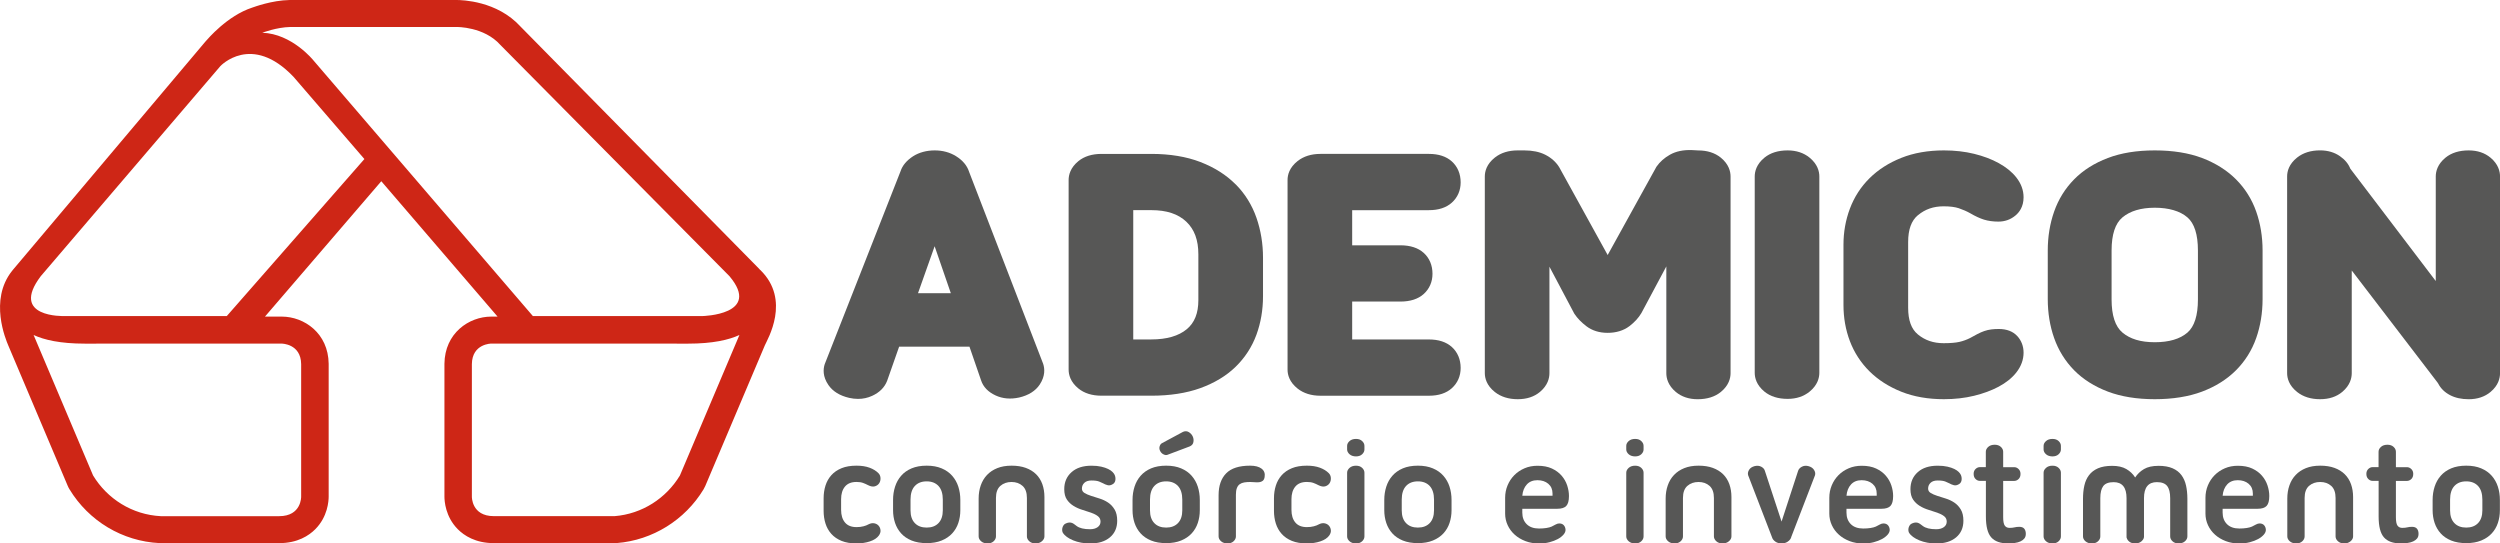
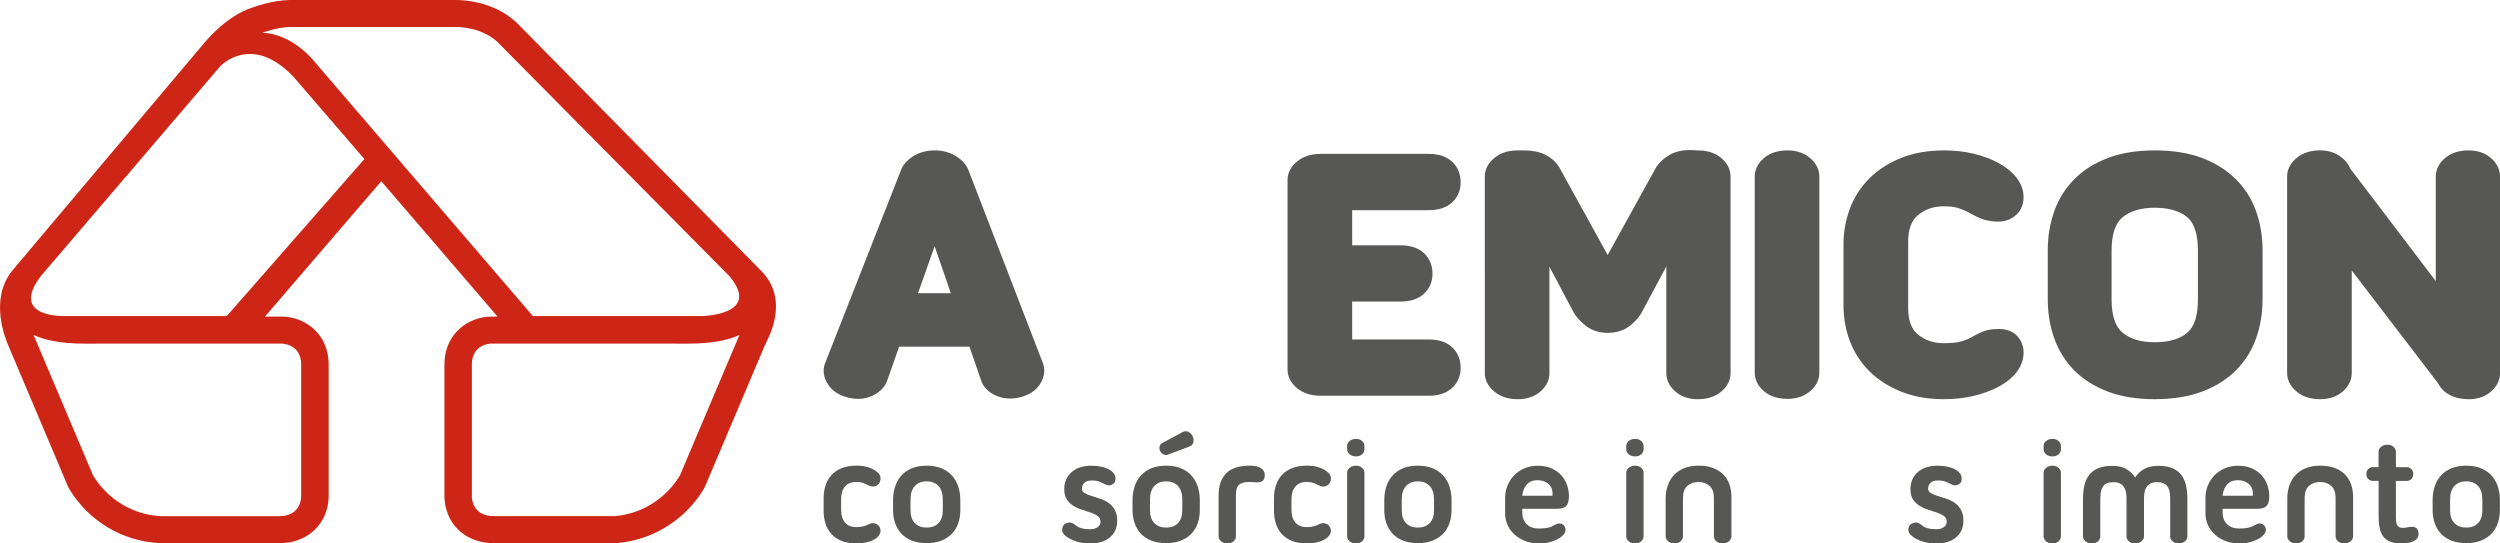
<svg xmlns="http://www.w3.org/2000/svg" id="Layer_1" viewBox="0 0 850.39 184.86">
  <defs>
    <style>.cls-1{fill:#575756;}.cls-2{fill:#ce2616;}</style>
  </defs>
  <g>
    <path class="cls-1" d="M329.63,58.4c-.68-2.09-2.17-3.86-4.41-5.26-2.1-1.31-4.55-1.98-7.27-1.98s-5.3,.67-7.37,2c-2.18,1.41-3.63,3.17-4.24,5.06l-25.81,65.66c-.53,1.63-.74,4.19,1.27,7.1,1.48,2.15,3.84,3.61,7.05,4.36,1.03,.23,2.04,.35,3.02,.35,1.69,0,3.3-.35,4.8-1.04,2.5-1.15,4.2-2.83,5.09-5.1l4.08-11.62h23.93l3.94,11.43c.73,2.25,2.41,3.99,4.98,5.17,2.37,1.09,5.04,1.33,7.98,.69,3.2-.75,5.56-2.24,7-4.41,1.92-2.91,1.7-5.43,1.17-7.04l-25.22-65.37Zm-6.2,41.34h-11.17l5.66-15.98,5.51,15.98Z" />
-     <path class="cls-1" d="M420.31,62.72c-3.16-3.2-7.2-5.76-11.99-7.61-4.74-1.83-10.36-2.76-16.69-2.76h-16.94c-3.22,0-5.87,.83-7.87,2.46-2.74,2.24-3.32,4.72-3.32,6.41V125.74c0,1.69,.58,4.17,3.32,6.4,2,1.63,4.65,2.46,7.87,2.46h16.94c6.31,0,11.9-.86,16.62-2.56,4.8-1.73,8.85-4.16,12.02-7.24,3.19-3.1,5.58-6.77,7.11-10.93,1.48-4.05,2.24-8.45,2.24-13.08v-13.12c0-4.76-.75-9.32-2.22-13.56-1.51-4.35-3.89-8.19-7.08-11.41Zm-12.68,23.78v15.6c0,4.44-1.29,7.67-3.93,9.87-2.79,2.32-6.85,3.49-12.07,3.49h-6.15v-43.98h6.15c5.21,0,9.11,1.29,11.91,3.94,2.75,2.61,4.09,6.23,4.09,11.08Z" />
    <path class="cls-1" d="M486.06,71.49c3.28,0,5.9-.86,7.79-2.56,1.96-1.76,3-4.15,3-6.89,0-2.89-1.04-5.36-3-7.13h0c-1.89-1.7-4.51-2.56-7.79-2.56h-36.9c-3.11,0-5.72,.82-7.77,2.43-2.83,2.24-3.42,4.73-3.42,6.44V125.74c0,1.7,.59,4.2,3.42,6.44,2.04,1.61,4.65,2.43,7.77,2.43h36.9c3.28,0,5.9-.86,7.79-2.56,1.96-1.77,3-4.15,3-6.89,0-2.89-1.04-5.36-3-7.13-1.89-1.7-4.51-2.56-7.79-2.56h-26.11v-12.89h16.39c3.37,0,6.03-.86,7.93-2.56,1.96-1.77,3-4.15,3-6.89,0-2.9-1.04-5.36-3-7.12-1.89-1.7-4.56-2.57-7.93-2.57h-16.39v-11.94h26.11Z" />
    <path class="cls-1" d="M585.33,53.62c-1.99-1.63-4.63-2.45-7.65-2.45h-.03l-2.18-.12c-2.88-.1-5.35,.42-7.37,1.54-1.93,1.07-3.49,2.46-4.65,4.13l-16.59,30.03-16.5-29.9c-1.11-1.77-2.7-3.19-4.74-4.22-1.95-.98-4.35-1.47-7.13-1.47h-2.23c-3.12,0-5.73,.82-7.77,2.43-2.83,2.24-3.42,4.73-3.42,6.44V126.92c0,1.7,.59,4.2,3.43,6.44,2.04,1.61,4.65,2.43,7.76,2.43s5.61-.84,7.58-2.49c2.66-2.24,3.21-4.7,3.21-6.37v-36.21l8.35,15.77,.17,.29c.99,1.48,2.35,2.89,4.03,4.17,1.98,1.51,4.42,2.27,7.26,2.27s5.4-.76,7.39-2.27c1.73-1.32,3.07-2.77,4.07-4.44l8.49-15.89v36.32c0,1.68,.56,4.14,3.21,6.37,1.97,1.65,4.47,2.49,7.45,2.49,3.22,0,5.86-.83,7.87-2.46,2.74-2.24,3.32-4.72,3.32-6.41V60.02c0-1.68-.58-4.16-3.32-6.4Z" />
    <path class="cls-1" d="M615.54,53.62c-2-1.63-4.51-2.46-7.47-2.46-3.23,0-5.87,.83-7.87,2.46-2.74,2.24-3.32,4.72-3.32,6.41V126.81c0,1.69,.58,4.17,3.32,6.41,2,1.63,4.65,2.46,7.87,2.46,2.96,0,5.47-.83,7.47-2.46,2.74-2.24,3.32-4.72,3.32-6.41V60.02c0-1.68-.58-4.16-3.32-6.4Z" />
    <path class="cls-1" d="M652.41,73.2c2.43-2.03,5.28-3.02,8.72-3.02,2.15,0,3.89,.22,5.17,.65,1.41,.48,2.75,1.07,3.92,1.73,1.71,1,3.23,1.7,4.62,2.14,1.45,.45,3.11,.68,4.93,.68,2.19,0,4.14-.69,5.78-2.06,1.27-1.04,2.78-2.97,2.78-6.21,0-2.41-.84-4.69-2.49-6.78-1.45-1.84-3.47-3.47-5.99-4.86-2.4-1.32-5.21-2.38-8.36-3.15-3.13-.77-6.58-1.16-10.25-1.16-5.39,0-10.26,.85-14.49,2.54-4.25,1.69-7.89,4.02-10.82,6.93-2.96,2.93-5.2,6.41-6.68,10.35-1.45,3.86-2.18,7.97-2.18,12.21v20.57c0,4.32,.73,8.45,2.18,12.28,1.48,3.89,3.72,7.35,6.68,10.28,2.93,2.9,6.57,5.23,10.82,6.93,4.23,1.69,9.1,2.54,14.49,2.54,3.66,0,7.1-.39,10.25-1.16,3.15-.77,5.95-1.81,8.32-3.07,2.54-1.35,4.57-2.98,6.03-4.83,1.65-2.09,2.49-4.37,2.49-6.78,0-2.15-.73-4.09-2.12-5.61-1.48-1.61-3.6-2.43-6.31-2.43-.95,0-1.79,.05-2.51,.14-.82,.1-1.65,.29-2.45,.57-.69,.24-1.46,.57-2.3,1-.75,.38-1.63,.86-2.5,1.36-1.15,.58-2.38,1.03-3.65,1.32-1.28,.29-3.08,.44-5.36,.44-3.45,0-6.3-.97-8.74-2.97-2.24-1.84-3.32-4.81-3.32-9.09v-22.34c0-4.29,1.09-7.28,3.34-9.16Z" />
    <path class="cls-1" d="M760.58,61c-3.07-3.07-6.95-5.52-11.54-7.26-4.52-1.71-9.93-2.58-16.08-2.58s-11.43,.87-15.95,2.58c-4.59,1.74-8.46,4.19-11.49,7.28-3.05,3.1-5.34,6.79-6.8,10.97-1.43,4.08-2.16,8.52-2.16,13.21v16.55c0,4.69,.73,9.14,2.16,13.21,1.47,4.19,3.76,7.88,6.8,10.98,3.04,3.09,6.91,5.53,11.49,7.27,4.51,1.71,9.88,2.58,15.95,2.58s11.56-.87,16.08-2.58c4.58-1.73,8.47-4.17,11.54-7.25,3.1-3.1,5.42-6.8,6.89-11,1.43-4.08,2.16-8.52,2.16-13.21v-16.55c0-4.68-.73-9.13-2.16-13.21-1.47-4.19-3.79-7.89-6.89-10.99Zm-12.94,24.2v16.67c0,5.43-1.2,9.22-3.58,11.27-2.52,2.17-6.25,3.27-11.1,3.27s-8.4-1.11-11.01-3.3c-2.44-2.05-3.68-5.83-3.68-11.24v-16.67c0-5.41,1.24-9.19,3.68-11.24,2.61-2.19,6.31-3.3,11.01-3.3s8.58,1.1,11.1,3.28c2.38,2.05,3.58,5.84,3.58,11.26Z" />
    <path class="cls-1" d="M847.18,53.65c-1.96-1.65-4.47-2.49-7.45-2.49-3.22,0-5.87,.83-7.87,2.46-2.74,2.24-3.32,4.72-3.32,6.4v35.58l-29.07-38.23c-.65-1.65-1.84-3.08-3.56-4.27-1.87-1.29-4.14-1.95-6.74-1.95-3.12,0-5.73,.82-7.77,2.43-2.83,2.24-3.42,4.73-3.42,6.44V126.92c0,1.7,.59,4.2,3.43,6.44,2.04,1.61,4.65,2.43,7.76,2.43s5.61-.84,7.58-2.49c2.66-2.24,3.21-4.7,3.21-6.37v-34.92l29.14,38.06,.28,.42c.85,1.65,2.2,2.97,4.02,3.92,1.75,.92,3.88,1.39,6.34,1.39,2.97,0,5.48-.84,7.45-2.49,2.66-2.23,3.21-4.7,3.21-6.37V60.02c0-1.67-.56-4.14-3.21-6.37Z" />
  </g>
  <path class="cls-2" d="M231.25,161.78c-4.67,7.7-12.78,13.03-22.18,13.79h-41.07c-7.67,0-7.49-6.66-7.49-6.66v-45.07c.09-6.96,6.61-6.97,6.61-6.97l66.98,.02c8.38,0,13.85-1.29,17.42-2.94l-20.26,47.83ZM106.57,20.49s-7.26-9.03-17.36-9.35c0,0,4.88-1.87,9.52-1.96h56.64s9.29-.13,14.82,6.09l77.94,78.67c11.08,13.16-9.18,13.57-9.18,13.57h-57.69L106.57,20.49Zm-29.42,87.02H21.81s-18.67,.61-7.94-13.57L74.95,22.5s10.59-11.4,24.9,3.64l24.1,27.96-46.8,53.4Zm18.68,9.37s6.52,.02,6.61,6.97v45.07s.17,6.66-7.5,6.66H54.72c-9.78-.49-18.25-5.92-23.06-13.85L11.43,113.95c3.57,1.66,9.04,2.94,17.43,2.94l66.97-.02Zm162.75-25.05c-.18-.17-.32-.37-.49-.54L177.05,9.03C169.06,.25,157.13,.02,155.33,0h-56.78c-6.13,.12-12.07,2.36-12.74,2.58-8.56,2.78-15.23,10.8-15.75,11.35-.1,.11-.19,.22-.29,.33L4.37,91.81c-.11,.13-.2,.25-.3,.38-7.83,9.86-2.08,23.35-1.27,25.28l20.23,47.78c.17,.41,.37,.8,.6,1.17,6.58,10.84,18.02,17.69,30.62,18.32,.16,0,.31,.01,.48,.01h40.22c6.28,0,10.16-2.58,12.31-4.75,4.22-4.25,4.54-9.57,4.54-11.09v-45.18c-.13-10.39-8.31-16.02-15.96-16.04h-5.71l39.57-46.05,39.55,46.05h-2.14c-7.63,.02-15.81,5.65-15.93,16.04,0,.04,0,.08,0,.11v45.07c0,1.52,.32,6.84,4.53,11.09,2.15,2.17,6.03,4.75,12.31,4.75h41.07c.25,0,.51-.01,.77-.03,12.1-.98,23.11-7.8,29.45-18.25,.23-.38,.43-.77,.6-1.17l20.26-47.83c.84-1.98,8.98-15.41-1.56-25.65" />
  <g>
    <path class="cls-1" d="M280.16,169.49c0-1.53,.21-2.96,.63-4.3,.42-1.34,1.08-2.52,1.99-3.54,.91-1.02,2.07-1.81,3.48-2.39,1.41-.58,3.11-.86,5.09-.86,1.71,0,3.19,.23,4.43,.69,1.24,.46,2.25,1.08,3.02,1.86,.44,.44,.67,.99,.71,1.65,.03,.66-.11,1.25-.43,1.75-.32,.51-.81,.86-1.46,1.07-.65,.2-1.45,.07-2.39-.41-.5-.27-1.06-.52-1.66-.74-.6-.22-1.34-.33-2.22-.33-1.75,0-3.06,.53-3.93,1.58-.87,1.05-1.31,2.48-1.31,4.27v3.66c0,1.8,.44,3.22,1.31,4.27,.87,1.05,2.18,1.58,3.93,1.58,.87,0,1.66-.09,2.37-.28,.71-.19,1.26-.4,1.66-.64,.71-.37,1.37-.5,1.99-.38,.62,.12,1.12,.39,1.49,.81,.37,.42,.59,.93,.65,1.53,.07,.59-.12,1.2-.55,1.81-.64,.88-1.65,1.55-3.05,2.01-1.39,.46-2.91,.69-4.56,.69-1.98,0-3.68-.29-5.09-.86-1.41-.58-2.57-1.37-3.48-2.39-.91-1.02-1.57-2.2-1.99-3.54-.42-1.34-.63-2.77-.63-4.3v-4.27Z" />
    <path class="cls-1" d="M303.78,170.05c0-1.59,.23-3.09,.68-4.5,.45-1.41,1.14-2.65,2.07-3.71,.92-1.07,2.11-1.91,3.55-2.52,1.44-.61,3.16-.92,5.14-.92s3.64,.31,5.09,.92c1.44,.61,2.64,1.45,3.58,2.52,.94,1.07,1.64,2.31,2.09,3.71,.45,1.41,.68,2.91,.68,4.5v3.51c0,1.53-.23,2.97-.68,4.32-.45,1.36-1.15,2.54-2.09,3.56-.94,1.02-2.13,1.82-3.58,2.42-1.44,.59-3.14,.89-5.09,.89s-3.69-.3-5.14-.89c-1.44-.59-2.63-1.4-3.55-2.42-.92-1.02-1.61-2.2-2.07-3.56-.45-1.36-.68-2.8-.68-4.32v-3.51Zm5.94,3.56c0,1.87,.49,3.31,1.46,4.32,.97,1.02,2.32,1.53,4.03,1.53s3.06-.51,4.03-1.53c.97-1.02,1.46-2.46,1.46-4.32v-3.66c0-2.03-.49-3.58-1.46-4.63-.97-1.05-2.32-1.58-4.03-1.58s-3.06,.53-4.03,1.58c-.97,1.05-1.46,2.59-1.46,4.63v3.66Z" />
-     <path class="cls-1" d="M344.08,158.4c1.85,0,3.47,.25,4.86,.76,1.39,.51,2.56,1.23,3.5,2.16,.94,.93,1.65,2.06,2.12,3.38,.47,1.32,.71,2.78,.71,4.38v13.38c0,.61-.29,1.16-.86,1.65-.57,.49-1.29,.74-2.17,.74s-1.58-.25-2.12-.74c-.54-.49-.81-1.04-.81-1.65v-13.07c0-1.86-.5-3.24-1.49-4.12-.99-.88-2.24-1.32-3.75-1.32s-2.77,.44-3.78,1.32c-1.01,.88-1.51,2.26-1.51,4.12v13.07c0,.61-.26,1.16-.78,1.65-.52,.49-1.22,.74-2.09,.74s-1.64-.25-2.19-.74-.83-1.04-.83-1.65v-12.87c0-1.59,.23-3.08,.71-4.45,.47-1.37,1.18-2.56,2.12-3.56,.94-1,2.11-1.78,3.5-2.34,1.39-.56,3.01-.84,4.86-.84Z" />
    <path class="cls-1" d="M361.51,181.19c-.1-.2-.17-.46-.2-.76-.03-.31,0-.61,.08-.92,.08-.31,.22-.59,.4-.86,.18-.27,.44-.47,.78-.61,.47-.2,.88-.31,1.23-.31s.66,.06,.93,.18c.27,.12,.52,.27,.76,.46,.23,.19,.47,.36,.71,.53,.97,.75,2.5,1.12,4.58,1.12,1.08,0,1.94-.24,2.59-.71,.66-.47,.98-1.1,.98-1.88s-.3-1.4-.91-1.86c-.6-.46-1.37-.85-2.29-1.17-.92-.32-1.91-.64-2.97-.97-1.06-.32-2.05-.76-2.97-1.32-.92-.56-1.69-1.28-2.29-2.16-.6-.88-.91-2.07-.91-3.56,0-2.37,.82-4.3,2.47-5.77,1.65-1.48,3.91-2.21,6.8-2.21,1.28,0,2.38,.11,3.33,.33,.94,.22,1.72,.48,2.34,.79s1.11,.64,1.46,.99c.35,.36,.6,.69,.73,.99,.23,.48,.33,1.03,.28,1.65-.05,.63-.31,1.11-.78,1.45-.67,.44-1.29,.58-1.86,.43-.57-.15-1.09-.36-1.56-.64-.27-.13-.7-.33-1.29-.58s-1.47-.38-2.64-.38c-1.08,0-1.89,.26-2.44,.79-.55,.53-.83,1.18-.83,1.96,0,.64,.29,1.14,.88,1.5,.59,.36,1.33,.68,2.22,.97,.89,.29,1.85,.59,2.9,.92,1.04,.32,2.01,.78,2.9,1.37,.89,.59,1.63,1.38,2.22,2.37,.59,.98,.88,2.26,.88,3.81,0,2.37-.82,4.26-2.47,5.65-1.65,1.39-3.9,2.09-6.75,2.09-1.04,0-2.06-.09-3.05-.28-.99-.19-1.9-.45-2.72-.79-.82-.34-1.54-.73-2.14-1.17-.6-.44-1.06-.92-1.36-1.42Z" />
    <path class="cls-1" d="M385.24,170.05c0-1.59,.23-3.09,.68-4.5,.45-1.41,1.14-2.65,2.07-3.71s2.11-1.91,3.55-2.52c1.44-.61,3.16-.92,5.14-.92s3.64,.31,5.09,.92,2.64,1.45,3.58,2.52c.94,1.07,1.64,2.31,2.09,3.71,.45,1.41,.68,2.91,.68,4.5v3.51c0,1.53-.23,2.97-.68,4.32-.45,1.36-1.15,2.54-2.09,3.56-.94,1.02-2.13,1.82-3.58,2.42-1.44,.59-3.14,.89-5.09,.89s-3.7-.3-5.14-.89c-1.44-.59-2.63-1.4-3.55-2.42-.92-1.02-1.61-2.2-2.07-3.56-.45-1.36-.68-2.8-.68-4.32v-3.51Zm5.94,3.56c0,1.87,.49,3.31,1.46,4.32,.97,1.02,2.32,1.53,4.03,1.53s3.05-.51,4.03-1.53c.97-1.02,1.46-2.46,1.46-4.32v-3.66c0-2.03-.49-3.58-1.46-4.63-.97-1.05-2.32-1.58-4.03-1.58s-3.06,.53-4.03,1.58c-.97,1.05-1.46,2.59-1.46,4.63v3.66Zm5.99-18.92c-.4,.17-.86,.13-1.38-.13-.52-.25-.92-.65-1.18-1.2-.27-.54-.31-1.08-.13-1.6,.18-.53,.46-.87,.83-1.04l7.1-3.82c.71-.31,1.36-.28,1.96,.08,.6,.36,1.05,.84,1.33,1.45,.29,.61,.37,1.25,.25,1.93-.12,.68-.53,1.17-1.23,1.48l-7.56,2.85Z" />
    <path class="cls-1" d="M425.24,163.95c-.74,0-1.41,.05-2.01,.15-.6,.1-1.12,.31-1.54,.61s-.74,.75-.96,1.32c-.22,.58-.33,1.32-.33,2.24v14.19c0,.61-.26,1.16-.78,1.65s-1.22,.74-2.09,.74-1.64-.25-2.19-.74c-.55-.49-.83-1.04-.83-1.65v-13.99c0-3.22,.86-5.71,2.57-7.45,1.71-1.75,4.43-2.62,8.16-2.62,1.71,0,3.01,.34,3.9,1.02,.89,.68,1.23,1.63,1.03,2.85-.1,.61-.32,1.04-.66,1.3s-.74,.41-1.21,.46-.97,.05-1.51,0c-.54-.05-1.06-.08-1.56-.08Z" />
    <path class="cls-1" d="M433.35,169.49c0-1.53,.21-2.96,.63-4.3,.42-1.34,1.08-2.52,1.99-3.54,.91-1.02,2.07-1.81,3.48-2.39,1.41-.58,3.11-.86,5.09-.86,1.71,0,3.19,.23,4.43,.69,1.24,.46,2.25,1.08,3.02,1.86,.44,.44,.67,.99,.71,1.65,.03,.66-.11,1.25-.43,1.75-.32,.51-.81,.86-1.46,1.07-.66,.2-1.45,.07-2.39-.41-.5-.27-1.06-.52-1.66-.74-.6-.22-1.34-.33-2.22-.33-1.75,0-3.06,.53-3.93,1.58-.87,1.05-1.31,2.48-1.31,4.27v3.66c0,1.8,.44,3.22,1.31,4.27,.87,1.05,2.18,1.58,3.93,1.58,.87,0,1.66-.09,2.37-.28,.71-.19,1.26-.4,1.66-.64,.71-.37,1.37-.5,1.99-.38,.62,.12,1.12,.39,1.49,.81,.37,.42,.59,.93,.65,1.53,.07,.59-.12,1.2-.55,1.81-.64,.88-1.65,1.55-3.05,2.01-1.39,.46-2.91,.69-4.56,.69-1.98,0-3.68-.29-5.09-.86-1.41-.58-2.57-1.37-3.48-2.39-.91-1.02-1.57-2.2-1.99-3.54-.42-1.34-.63-2.77-.63-4.3v-4.27Z" />
    <path class="cls-1" d="M458.23,151.67c0-.61,.28-1.15,.83-1.64,.55-.49,1.28-.73,2.19-.73s1.57,.24,2.09,.73c.52,.49,.78,1.03,.78,1.64v1.21c0,.61-.26,1.15-.78,1.64-.52,.49-1.22,.73-2.09,.73s-1.64-.24-2.19-.73c-.55-.49-.83-1.03-.83-1.64v-1.21Zm0,9.13c0-.61,.28-1.16,.83-1.65,.55-.49,1.28-.74,2.19-.74s1.57,.25,2.09,.74c.52,.49,.78,1.04,.78,1.65v21.67c0,.61-.26,1.16-.78,1.65s-1.22,.74-2.09,.74-1.64-.25-2.19-.74c-.55-.49-.83-1.04-.83-1.65v-21.67Z" />
    <path class="cls-1" d="M470.87,170.05c0-1.59,.23-3.09,.68-4.5,.45-1.41,1.14-2.65,2.07-3.71s2.11-1.91,3.55-2.52c1.44-.61,3.16-.92,5.14-.92s3.64,.31,5.09,.92,2.64,1.45,3.58,2.52c.94,1.07,1.64,2.31,2.09,3.71,.45,1.41,.68,2.91,.68,4.5v3.51c0,1.53-.23,2.97-.68,4.32-.45,1.36-1.15,2.54-2.09,3.56-.94,1.02-2.13,1.82-3.58,2.42-1.44,.59-3.14,.89-5.09,.89s-3.7-.3-5.14-.89c-1.44-.59-2.63-1.4-3.55-2.42-.92-1.02-1.61-2.2-2.07-3.56-.45-1.36-.68-2.8-.68-4.32v-3.51Zm5.94,3.56c0,1.87,.49,3.31,1.46,4.32,.97,1.02,2.32,1.53,4.03,1.53s3.05-.51,4.03-1.53c.97-1.02,1.46-2.46,1.46-4.32v-3.66c0-2.03-.49-3.58-1.46-4.63-.97-1.05-2.32-1.58-4.03-1.58s-3.06,.53-4.03,1.58c-.97,1.05-1.46,2.59-1.46,4.63v3.66Z" />
    <path class="cls-1" d="M533.69,168.73c0,1.59-.3,2.71-.91,3.36-.6,.64-1.61,.97-3.02,.97h-11.94v1.32c0,1.63,.5,2.93,1.49,3.92,.99,.98,2.39,1.48,4.21,1.48,.91,0,1.74-.06,2.49-.18,.76-.12,1.35-.28,1.79-.48,.47-.24,.92-.47,1.36-.71,.44-.24,.84-.36,1.21-.36,.67,0,1.19,.2,1.56,.61,.37,.41,.57,.93,.6,1.58,0,.54-.24,1.09-.71,1.63-.47,.54-1.11,1.04-1.91,1.48-.81,.44-1.76,.81-2.85,1.09-1.09,.29-2.26,.43-3.5,.43-1.71,0-3.27-.27-4.68-.81s-2.63-1.27-3.65-2.19-1.82-1.99-2.39-3.23c-.57-1.24-.86-2.55-.86-3.94v-5.39c0-1.49,.28-2.9,.83-4.22,.55-1.32,1.32-2.48,2.29-3.46,.97-.98,2.13-1.76,3.48-2.34,1.34-.58,2.82-.86,4.43-.86,1.91,0,3.54,.31,4.89,.94,1.34,.63,2.44,1.44,3.3,2.44,.86,1,1.49,2.11,1.89,3.33,.4,1.22,.6,2.42,.6,3.61Zm-10.73-5.39c-1.51,0-2.71,.48-3.6,1.45-.89,.97-1.4,2.25-1.54,3.84h10.28v-.76c0-1.39-.48-2.49-1.44-3.31-.96-.81-2.19-1.22-3.7-1.22Z" />
    <path class="cls-1" d="M553.18,151.67c0-.61,.28-1.15,.83-1.64,.55-.49,1.28-.73,2.19-.73s1.57,.24,2.09,.73c.52,.49,.78,1.03,.78,1.64v1.21c0,.61-.26,1.15-.78,1.64-.52,.49-1.22,.73-2.09,.73s-1.64-.24-2.19-.73c-.55-.49-.83-1.03-.83-1.64v-1.21Zm0,9.13c0-.61,.28-1.16,.83-1.65,.55-.49,1.28-.74,2.19-.74s1.57,.25,2.09,.74c.52,.49,.78,1.04,.78,1.65v21.67c0,.61-.26,1.16-.78,1.65s-1.22,.74-2.09,.74-1.64-.25-2.19-.74c-.55-.49-.83-1.04-.83-1.65v-21.67Z" />
    <path class="cls-1" d="M577.77,158.4c1.85,0,3.47,.25,4.86,.76,1.39,.51,2.56,1.23,3.5,2.16,.94,.93,1.65,2.06,2.12,3.38,.47,1.32,.71,2.78,.71,4.38v13.38c0,.61-.29,1.16-.86,1.65-.57,.49-1.29,.74-2.17,.74s-1.58-.25-2.12-.74-.81-1.04-.81-1.65v-13.07c0-1.86-.5-3.24-1.49-4.12-.99-.88-2.24-1.32-3.75-1.32s-2.77,.44-3.78,1.32c-1.01,.88-1.51,2.26-1.51,4.12v13.07c0,.61-.26,1.16-.78,1.65-.52,.49-1.22,.74-2.09,.74s-1.64-.25-2.19-.74-.83-1.04-.83-1.65v-12.87c0-1.59,.23-3.08,.71-4.45,.47-1.37,1.17-2.56,2.12-3.56,.94-1,2.11-1.78,3.5-2.34,1.39-.56,3.01-.84,4.86-.84Z" />
-     <path class="cls-1" d="M609.3,182.72c-.17,.58-.55,1.08-1.16,1.5-.6,.42-1.31,.64-2.12,.64s-1.55-.21-2.14-.64c-.59-.42-.97-.92-1.13-1.5l-8.11-21.06c-.17-.58-.07-1.18,.3-1.81,.37-.63,1.01-1.06,1.91-1.3,.84-.2,1.59-.14,2.24,.2,.65,.34,1.07,.8,1.23,1.37l5.69,17.3,5.64-17.3c.2-.58,.63-1.03,1.28-1.37,.66-.34,1.39-.41,2.19-.2,.91,.24,1.55,.67,1.94,1.3,.39,.63,.5,1.23,.33,1.81l-8.11,21.06Z" />
-     <path class="cls-1" d="M643.96,168.73c0,1.59-.3,2.71-.91,3.36-.6,.64-1.61,.97-3.02,.97h-11.94v1.32c0,1.63,.5,2.93,1.49,3.92,.99,.98,2.39,1.48,4.21,1.48,.91,0,1.74-.06,2.49-.18,.76-.12,1.35-.28,1.79-.48,.47-.24,.92-.47,1.36-.71,.44-.24,.84-.36,1.21-.36,.67,0,1.19,.2,1.56,.61,.37,.41,.57,.93,.6,1.58,0,.54-.24,1.09-.71,1.63-.47,.54-1.11,1.04-1.91,1.48-.81,.44-1.76,.81-2.85,1.09-1.09,.29-2.26,.43-3.5,.43-1.71,0-3.27-.27-4.68-.81s-2.63-1.27-3.65-2.19-1.82-1.99-2.39-3.23c-.57-1.24-.86-2.55-.86-3.94v-5.39c0-1.49,.28-2.9,.83-4.22,.55-1.32,1.32-2.48,2.29-3.46,.97-.98,2.13-1.76,3.48-2.34,1.34-.58,2.82-.86,4.43-.86,1.91,0,3.54,.31,4.89,.94,1.34,.63,2.44,1.44,3.3,2.44,.86,1,1.49,2.11,1.89,3.33,.4,1.22,.6,2.42,.6,3.61Zm-10.73-5.39c-1.51,0-2.71,.48-3.6,1.45-.89,.97-1.4,2.25-1.54,3.84h10.28v-.76c0-1.39-.48-2.49-1.44-3.31-.96-.81-2.19-1.22-3.7-1.22Z" />
    <path class="cls-1" d="M649.35,181.19c-.1-.2-.17-.46-.2-.76-.03-.31,0-.61,.08-.92s.22-.59,.4-.86c.18-.27,.44-.47,.78-.61,.47-.2,.88-.31,1.23-.31s.66,.06,.93,.18c.27,.12,.52,.27,.76,.46,.23,.19,.47,.36,.71,.53,.97,.75,2.5,1.12,4.58,1.12,1.08,0,1.94-.24,2.59-.71,.66-.47,.98-1.1,.98-1.88s-.3-1.4-.91-1.86c-.6-.46-1.37-.85-2.29-1.17-.92-.32-1.91-.64-2.97-.97-1.06-.32-2.05-.76-2.97-1.32s-1.69-1.28-2.29-2.16c-.6-.88-.91-2.07-.91-3.56,0-2.37,.82-4.3,2.47-5.77,1.64-1.48,3.91-2.21,6.8-2.21,1.28,0,2.38,.11,3.33,.33,.94,.22,1.72,.48,2.34,.79s1.11,.64,1.46,.99c.35,.36,.6,.69,.73,.99,.23,.48,.33,1.03,.28,1.65-.05,.63-.31,1.11-.78,1.45-.67,.44-1.29,.58-1.86,.43-.57-.15-1.09-.36-1.56-.64-.27-.13-.7-.33-1.29-.58s-1.47-.38-2.64-.38c-1.08,0-1.89,.26-2.44,.79-.55,.53-.83,1.18-.83,1.96,0,.64,.29,1.14,.88,1.5,.59,.36,1.33,.68,2.22,.97,.89,.29,1.85,.59,2.9,.92,1.04,.32,2.01,.78,2.9,1.37,.89,.59,1.63,1.38,2.22,2.37,.59,.98,.88,2.26,.88,3.81,0,2.37-.82,4.26-2.47,5.65-1.65,1.39-3.9,2.09-6.75,2.09-1.04,0-2.06-.09-3.05-.28-.99-.19-1.9-.45-2.72-.79-.82-.34-1.54-.73-2.14-1.17-.6-.44-1.06-.92-1.36-1.42Z" />
-     <path class="cls-1" d="M675.49,158.91v-5.24c0-.61,.27-1.16,.81-1.65,.54-.49,1.28-.74,2.22-.74,.87,0,1.57,.25,2.09,.74,.52,.49,.78,1.04,.78,1.65v5.24h3.73c.57,0,1.07,.21,1.51,.64,.44,.42,.66,.98,.66,1.65,0,.75-.22,1.33-.66,1.75-.44,.42-.94,.64-1.51,.64h-3.73v12.31c0,1.42,.18,2.39,.55,2.9,.37,.51,.91,.76,1.61,.76s1.24-.06,1.71-.18c.47-.12,1.01-.18,1.61-.18,.77,0,1.33,.21,1.69,.64,.35,.42,.53,1.01,.53,1.75,0,.64-.17,1.17-.5,1.58-.34,.41-.78,.74-1.33,.99-.55,.25-1.19,.43-1.91,.53-.72,.1-1.49,.15-2.29,.15-2.62,0-4.53-.69-5.74-2.06-1.21-1.37-1.81-3.74-1.81-7.1v-12.11h-2.01c-.57,0-1.08-.21-1.51-.64-.44-.42-.65-1.01-.65-1.75,0-.68,.22-1.23,.65-1.65,.44-.42,.94-.64,1.51-.64h2.01Z" />
    <path class="cls-1" d="M695.14,151.67c0-.61,.28-1.15,.83-1.64,.55-.49,1.28-.73,2.19-.73s1.57,.24,2.09,.73c.52,.49,.78,1.03,.78,1.64v1.21c0,.61-.26,1.15-.78,1.64-.52,.49-1.22,.73-2.09,.73s-1.64-.24-2.19-.73c-.55-.49-.83-1.03-.83-1.64v-1.21Zm0,9.13c0-.61,.28-1.16,.83-1.65,.55-.49,1.28-.74,2.19-.74s1.57,.25,2.09,.74c.52,.49,.78,1.04,.78,1.65v21.67c0,.61-.26,1.16-.78,1.65s-1.22,.74-2.09,.74-1.64-.25-2.19-.74c-.55-.49-.83-1.04-.83-1.65v-21.67Z" />
    <path class="cls-1" d="M734.18,158.45c1.95,0,3.56,.28,4.84,.84,1.28,.56,2.28,1.34,3.02,2.34,.74,1,1.26,2.19,1.56,3.56,.3,1.37,.45,2.86,.45,4.45v12.82c0,.61-.27,1.16-.81,1.65-.54,.49-1.28,.74-2.22,.74-.84,0-1.52-.25-2.04-.74-.52-.49-.78-1.04-.78-1.65v-13.02c0-1.86-.34-3.24-1.03-4.12-.69-.88-1.86-1.32-3.5-1.32-2.92,0-4.38,1.81-4.38,5.44v13.23l-.1,.46-.1,.15c-.03,.07-.06,.13-.08,.18s-.06,.11-.12,.18c-.24,.34-.55,.62-.96,.84-.4,.22-.87,.35-1.41,.38h-.25c-.77,0-1.41-.19-1.91-.56-.5-.37-.82-.83-.96-1.37l-.05-.1v-13.38c0-3.63-1.46-5.44-4.38-5.44-1.68,0-2.86,.44-3.53,1.32-.67,.88-1.01,2.26-1.01,4.12v13.02c0,.61-.26,1.16-.78,1.65-.52,.49-1.22,.74-2.09,.74s-1.64-.25-2.19-.74-.83-1.04-.83-1.65v-12.82c0-1.59,.15-3.08,.45-4.45,.3-1.37,.83-2.56,1.59-3.56,.76-1,1.77-1.78,3.05-2.34,1.28-.56,2.89-.84,4.84-.84s3.55,.36,4.81,1.09c1.26,.73,2.26,1.69,3,2.87,.77-1.19,1.78-2.14,3.02-2.87,1.24-.73,2.87-1.09,4.89-1.09Z" />
    <path class="cls-1" d="M771.91,168.73c0,1.59-.3,2.71-.91,3.36-.6,.64-1.61,.97-3.02,.97h-11.94v1.32c0,1.63,.5,2.93,1.49,3.92,.99,.98,2.39,1.48,4.21,1.48,.91,0,1.74-.06,2.49-.18,.76-.12,1.35-.28,1.79-.48,.47-.24,.92-.47,1.36-.71,.44-.24,.84-.36,1.21-.36,.67,0,1.19,.2,1.56,.61,.37,.41,.57,.93,.6,1.58,0,.54-.24,1.09-.71,1.63-.47,.54-1.11,1.04-1.91,1.48-.81,.44-1.76,.81-2.85,1.09-1.09,.29-2.26,.43-3.5,.43-1.71,0-3.27-.27-4.68-.81s-2.63-1.27-3.65-2.19-1.82-1.99-2.39-3.23c-.57-1.24-.86-2.55-.86-3.94v-5.39c0-1.49,.28-2.9,.83-4.22,.55-1.32,1.32-2.48,2.29-3.46,.97-.98,2.13-1.76,3.48-2.34,1.34-.58,2.82-.86,4.43-.86,1.91,0,3.54,.31,4.89,.94,1.34,.63,2.44,1.44,3.3,2.44,.86,1,1.49,2.11,1.89,3.33,.4,1.22,.6,2.42,.6,3.61Zm-10.73-5.39c-1.51,0-2.71,.48-3.6,1.45-.89,.97-1.4,2.25-1.54,3.84h10.28v-.76c0-1.39-.48-2.49-1.44-3.31-.96-.81-2.19-1.22-3.7-1.22Z" />
    <path class="cls-1" d="M789.23,158.4c1.85,0,3.47,.25,4.86,.76,1.39,.51,2.56,1.23,3.5,2.16,.94,.93,1.65,2.06,2.12,3.38,.47,1.32,.71,2.78,.71,4.38v13.38c0,.61-.29,1.16-.86,1.65-.57,.49-1.29,.74-2.17,.74s-1.58-.25-2.12-.74-.81-1.04-.81-1.65v-13.07c0-1.86-.5-3.24-1.49-4.12-.99-.88-2.24-1.32-3.75-1.32s-2.77,.44-3.78,1.32c-1.01,.88-1.51,2.26-1.51,4.12v13.07c0,.61-.26,1.16-.78,1.65-.52,.49-1.22,.74-2.09,.74s-1.64-.25-2.19-.74-.83-1.04-.83-1.65v-12.87c0-1.59,.23-3.08,.71-4.45,.47-1.37,1.17-2.56,2.12-3.56,.94-1,2.11-1.78,3.5-2.34,1.39-.56,3.01-.84,4.86-.84Z" />
    <path class="cls-1" d="M809.08,158.91v-5.24c0-.61,.27-1.16,.81-1.65,.54-.49,1.28-.74,2.22-.74,.87,0,1.57,.25,2.09,.74,.52,.49,.78,1.04,.78,1.65v5.24h3.73c.57,0,1.07,.21,1.51,.64,.44,.42,.66,.98,.66,1.65,0,.75-.22,1.33-.66,1.75-.44,.42-.94,.64-1.51,.64h-3.73v12.31c0,1.42,.18,2.39,.55,2.9,.37,.51,.91,.76,1.61,.76s1.24-.06,1.71-.18c.47-.12,1.01-.18,1.61-.18,.77,0,1.33,.21,1.69,.64,.35,.42,.53,1.01,.53,1.75,0,.64-.17,1.17-.5,1.58-.34,.41-.78,.74-1.33,.99-.55,.25-1.19,.43-1.91,.53-.72,.1-1.49,.15-2.29,.15-2.62,0-4.53-.69-5.74-2.06-1.21-1.37-1.81-3.74-1.81-7.1v-12.11h-2.01c-.57,0-1.08-.21-1.51-.64-.44-.42-.65-1.01-.65-1.75,0-.68,.22-1.23,.65-1.65,.44-.42,.94-.64,1.51-.64h2.01Z" />
    <path class="cls-1" d="M827.47,170.05c0-1.59,.23-3.09,.68-4.5,.45-1.41,1.14-2.65,2.07-3.71s2.11-1.91,3.55-2.52c1.44-.61,3.16-.92,5.14-.92s3.64,.31,5.09,.92,2.64,1.45,3.58,2.52c.94,1.07,1.64,2.31,2.09,3.71,.45,1.41,.68,2.91,.68,4.5v3.51c0,1.53-.23,2.97-.68,4.32-.45,1.36-1.15,2.54-2.09,3.56-.94,1.02-2.13,1.82-3.58,2.42-1.44,.59-3.14,.89-5.09,.89s-3.7-.3-5.14-.89c-1.44-.59-2.63-1.4-3.55-2.42-.92-1.02-1.61-2.2-2.07-3.56-.45-1.36-.68-2.8-.68-4.32v-3.51Zm5.94,3.56c0,1.87,.49,3.31,1.46,4.32,.97,1.02,2.32,1.53,4.03,1.53s3.05-.51,4.03-1.53c.97-1.02,1.46-2.46,1.46-4.32v-3.66c0-2.03-.49-3.58-1.46-4.63-.97-1.05-2.32-1.58-4.03-1.58s-3.06,.53-4.03,1.58c-.97,1.05-1.46,2.59-1.46,4.63v3.66Z" />
  </g>
</svg>